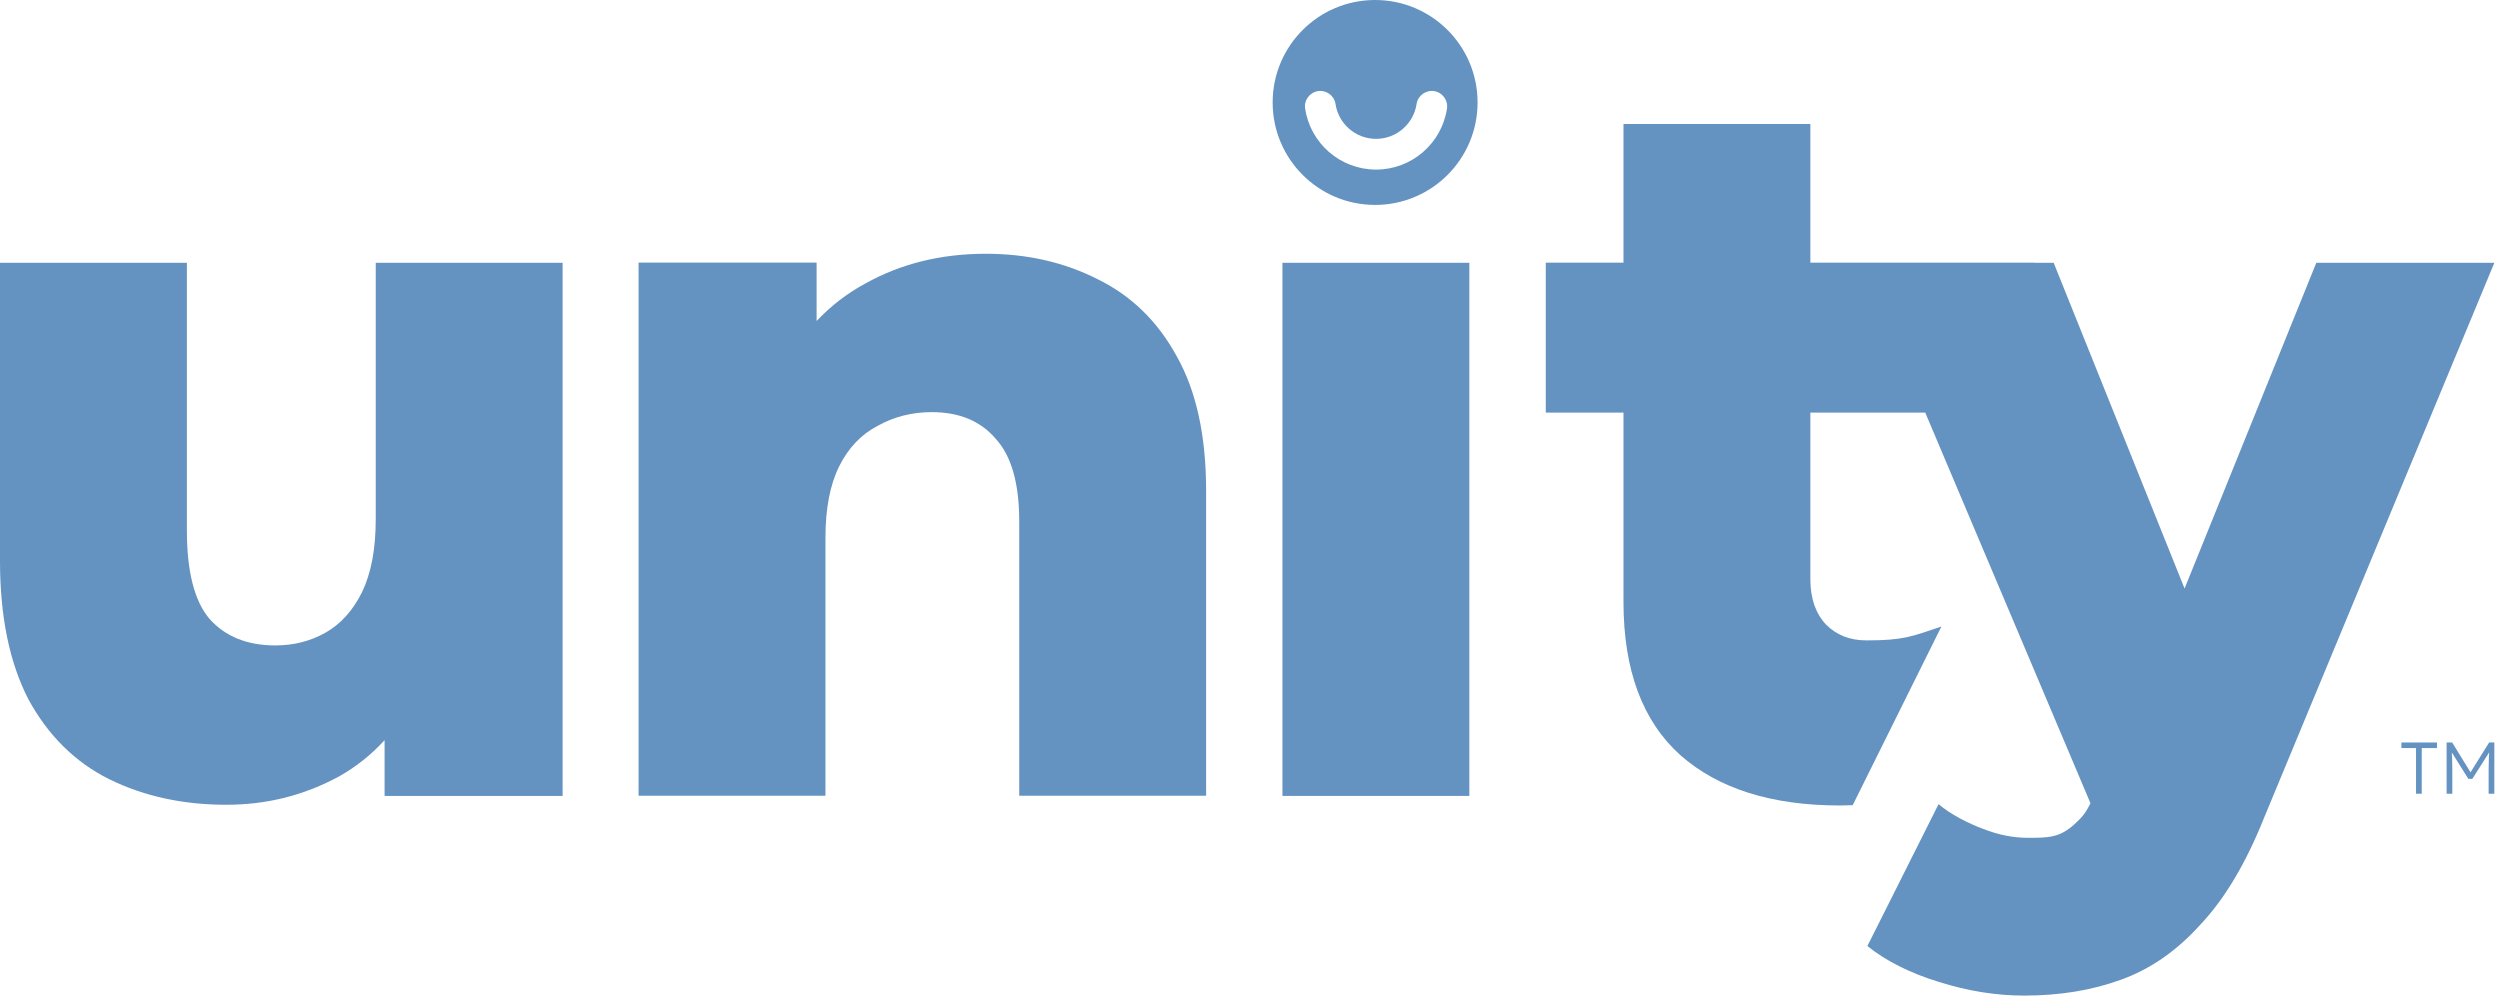
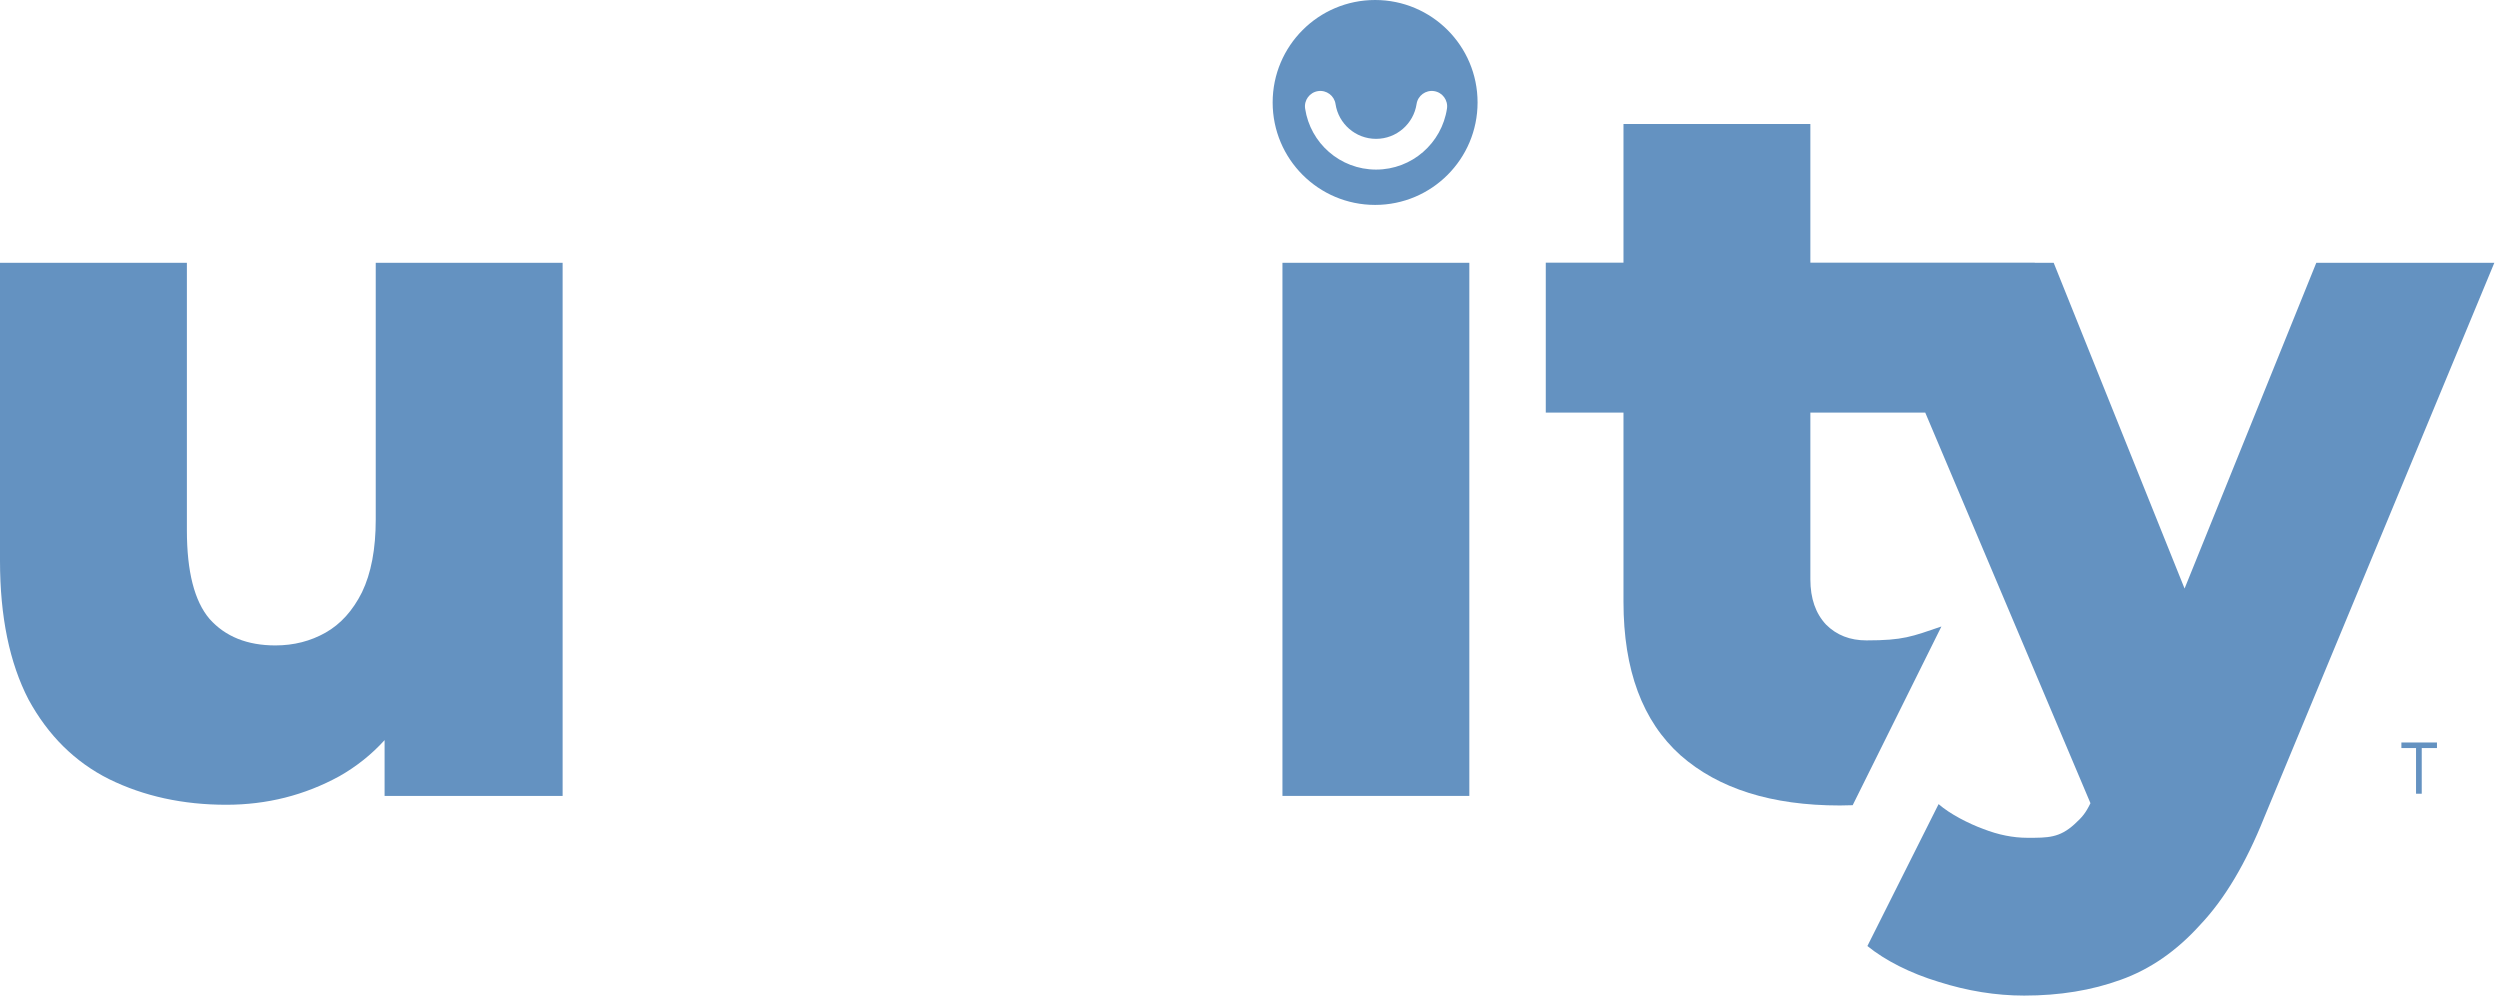
<svg xmlns="http://www.w3.org/2000/svg" width="244" height="98" viewBox="0 0 244 98" fill="none">
  <path d="M176.692 25.639H198.597V25.649H200.439L213.214 57.441L226.071 25.649H243.447L220.983 79.793C219.191 84.273 217.111 87.761 214.743 90.257C212.439 92.817 209.847 94.609 206.968 95.633C204.152 96.657 201.015 97.169 197.56 97.169C194.808 97.169 192.023 96.721 189.207 95.825C186.455 94.993 183.986 93.739 182.258 92.331L189.207 78.481C190.295 79.44 192.159 80.393 193.567 80.905C195.039 81.481 196.48 81.769 197.888 81.769C199.871 81.769 200.996 81.785 202.47 80.442C203.237 79.743 203.564 79.35 204.029 78.392L187.904 40.27H176.692V56.551C176.692 58.406 177.205 59.879 178.229 60.967C179.252 61.99 180.565 62.502 182.164 62.502C185.773 62.502 186.581 62.132 189.475 61.148L189.476 61.157L180.822 78.588C180.409 78.603 179.992 78.614 179.572 78.614C172.917 78.614 167.732 76.982 164.021 73.719C160.309 70.391 158.452 65.398 158.452 58.742V40.27H150.868V25.639H158.452V12.102H176.692V25.639Z" fill="#6492C1" />
  <path d="M18.24 51.761C18.24 55.793 18.976 58.673 20.448 60.401C21.984 62.129 24.128 62.993 26.88 62.993C28.672 62.993 30.304 62.577 31.776 61.745C33.248 60.913 34.432 59.6 35.328 57.809C36.224 55.953 36.672 53.585 36.672 50.705V25.649H54.912V77.681H37.536V72.237C36.257 73.643 34.785 74.818 33.12 75.761C29.728 77.617 26.048 78.545 22.08 78.545C17.856 78.545 14.048 77.713 10.656 76.049C7.328 74.385 4.704 71.793 2.784 68.273C0.928 64.689 4.71416e-05 60.177 0 54.737V25.649H18.24V51.761Z" fill="#6492C1" />
  <path d="M143.407 77.681H125.167V25.649H143.407V77.681Z" fill="#6492C1" />
-   <path d="M96.213 24.768C100.245 24.768 103.892 25.6 107.156 27.264C110.42 28.864 112.981 31.36 114.837 34.752C116.757 38.144 117.717 42.528 117.717 47.903V77.664H99.477V50.88C99.477 47.168 98.709 44.48 97.173 42.815C95.701 41.087 93.62 40.224 90.933 40.224C89.013 40.224 87.252 40.671 85.652 41.567C84.052 42.399 82.804 43.712 81.908 45.504C81.012 47.296 80.564 49.632 80.564 52.512V77.664H62.324V25.632H79.7V31.332C81.101 29.844 82.7 28.614 84.5 27.648C87.956 25.727 91.861 24.768 96.213 24.768Z" fill="#6492C1" />
  <path fill-rule="evenodd" clip-rule="evenodd" d="M134.211 0C139.734 0 144.211 4.477 144.211 10C144.211 15.523 139.734 20 134.211 20C128.688 20 124.211 15.523 124.211 10C124.211 4.477 128.688 0 134.211 0ZM139.964 8.892C139.145 8.769 138.381 9.333 138.258 10.152C137.969 12.076 136.306 13.552 134.302 13.552C132.298 13.551 130.635 12.076 130.347 10.152C130.224 9.333 129.46 8.769 128.641 8.892C127.822 9.015 127.257 9.779 127.38 10.598C127.886 13.968 130.791 16.551 134.302 16.552C137.813 16.552 140.719 13.968 141.225 10.598C141.347 9.779 140.783 9.015 139.964 8.892Z" fill="#6492C1" />
  <path d="M235.805 77.467V73.01H234.376V72.467H237.848V73.01H236.362V77.467H235.805Z" fill="#6492C1" />
-   <path d="M238.79 77.467V72.467H239.333L241.254 75.589L240.997 75.582L242.94 72.467H243.447V77.467H242.89V75.182C242.89 74.753 242.897 74.367 242.911 74.025C242.926 73.682 242.952 73.341 242.99 73.003L243.09 73.203L241.297 76.017H240.911L239.169 73.239L239.247 73.003C239.285 73.322 239.312 73.651 239.326 73.989C239.34 74.322 239.347 74.72 239.347 75.182V77.467H238.79Z" fill="#6492C1" />
</svg>